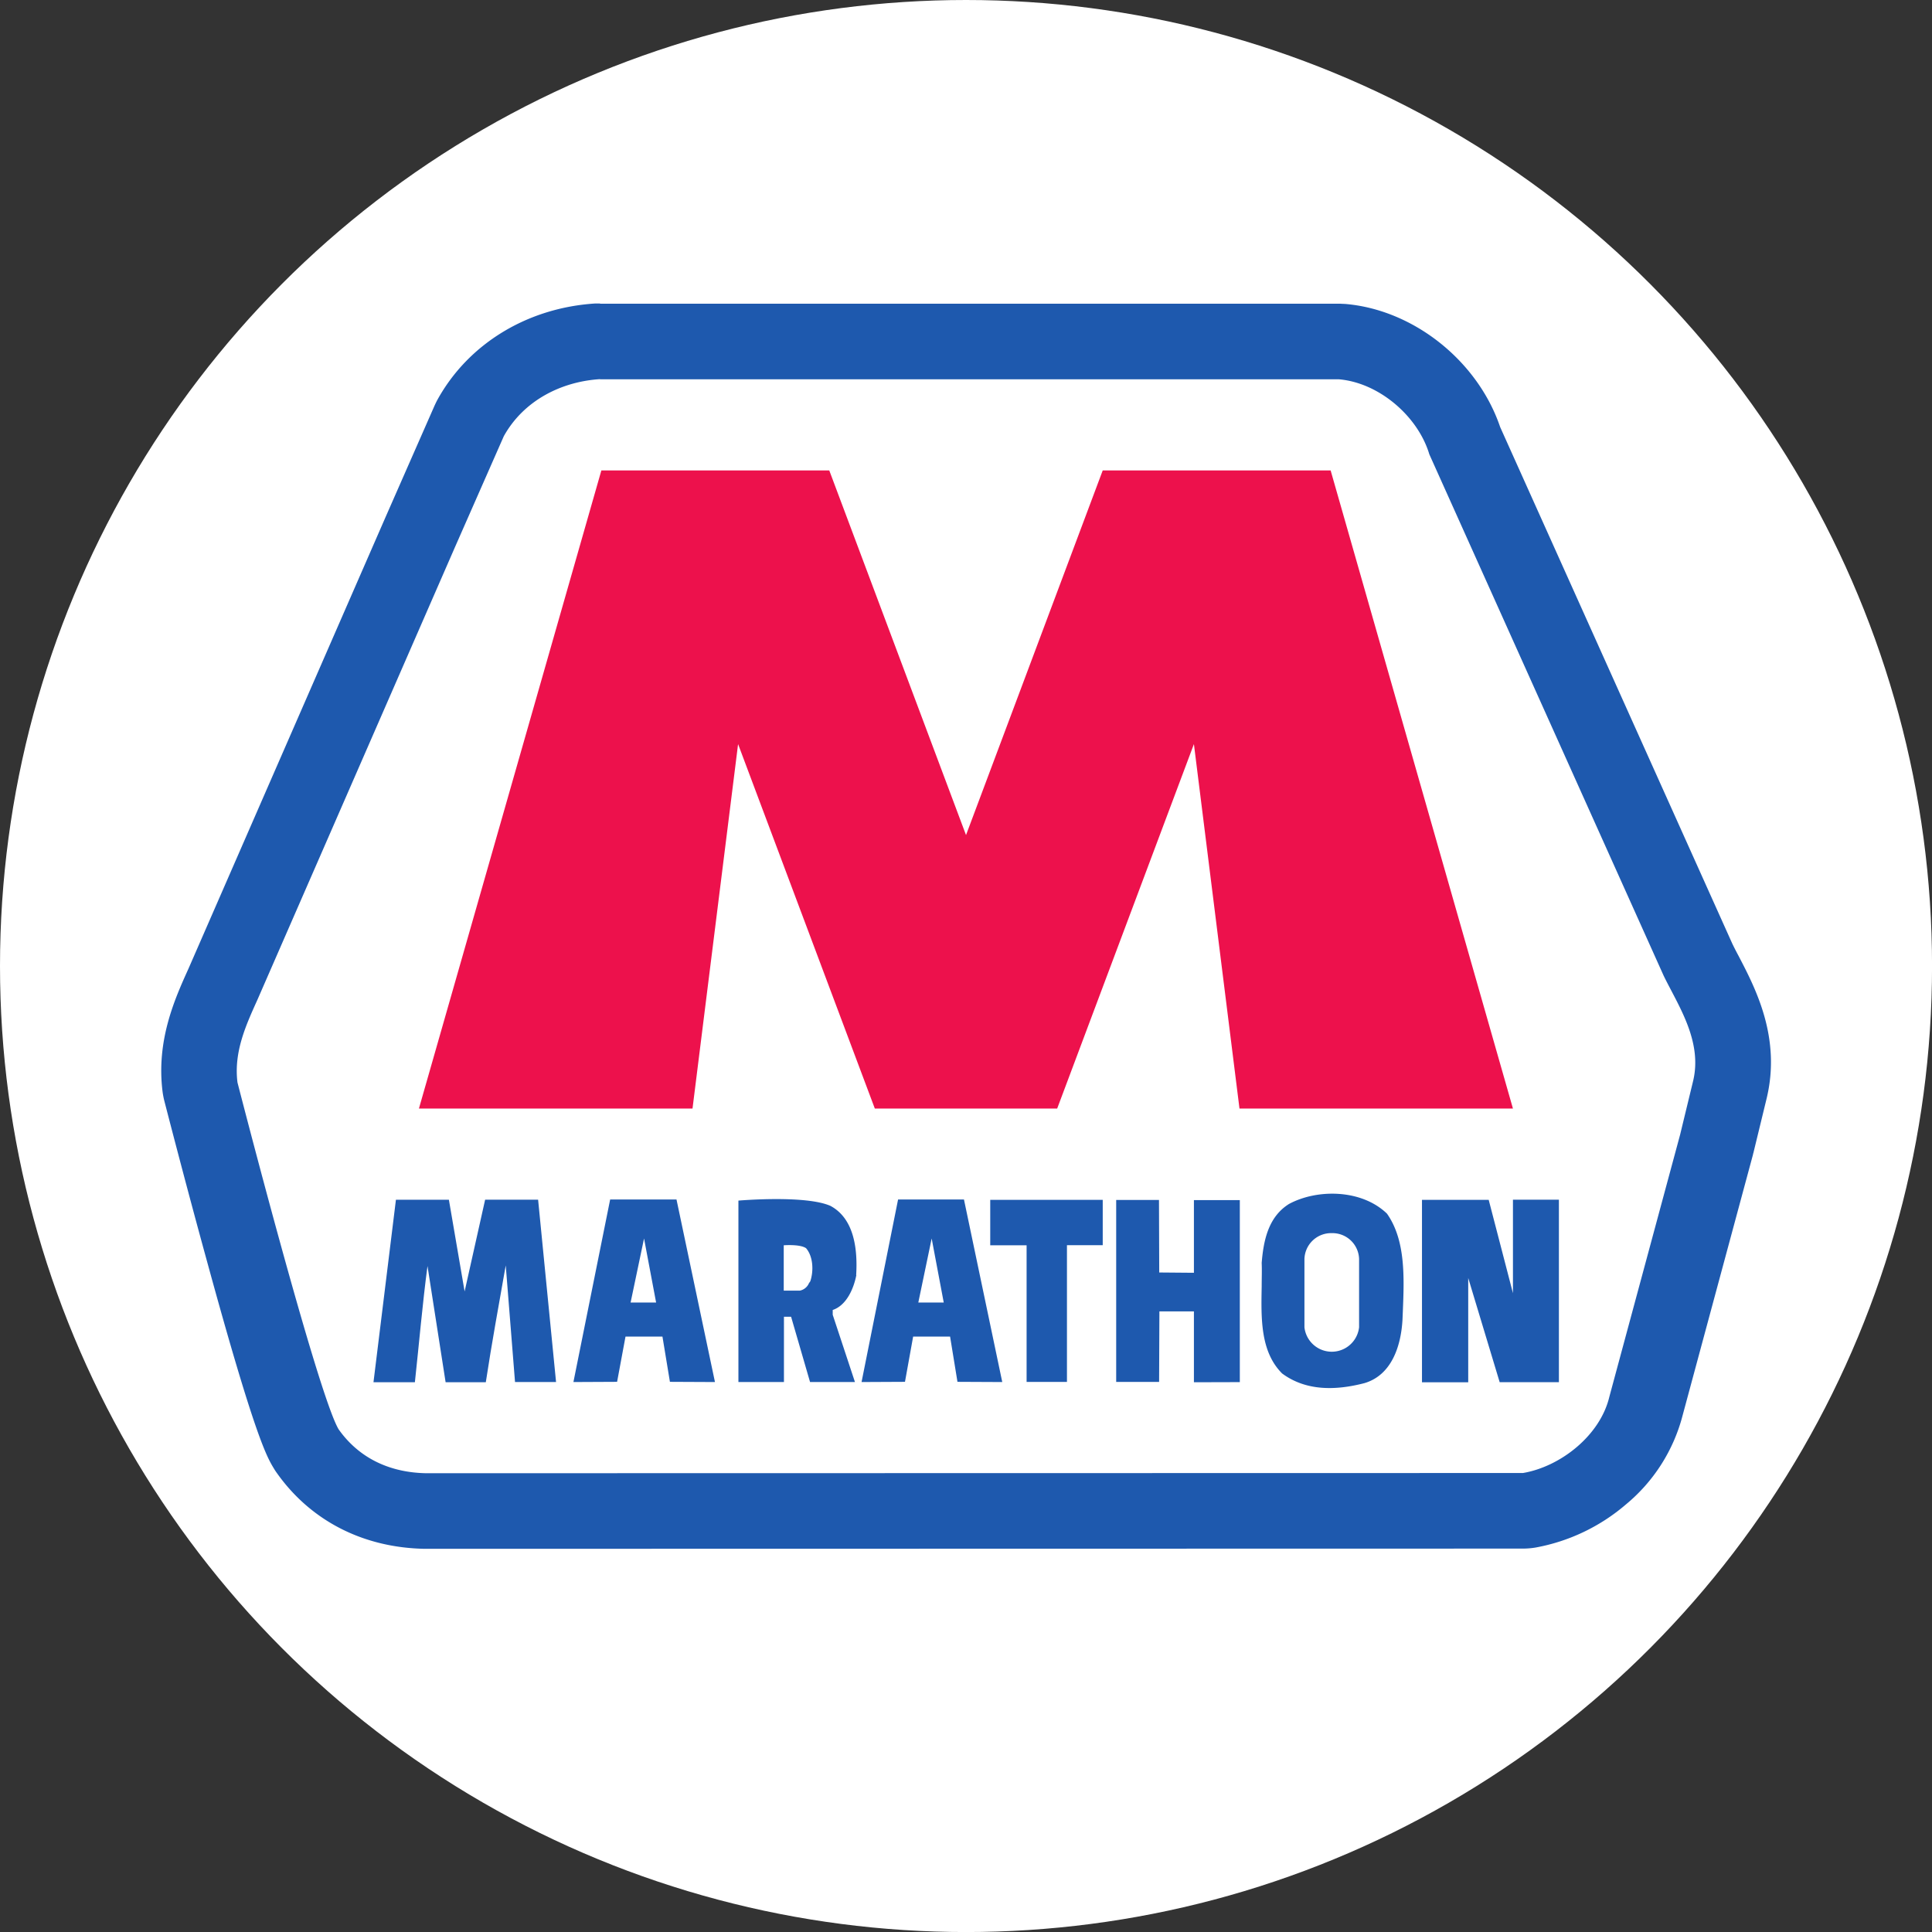
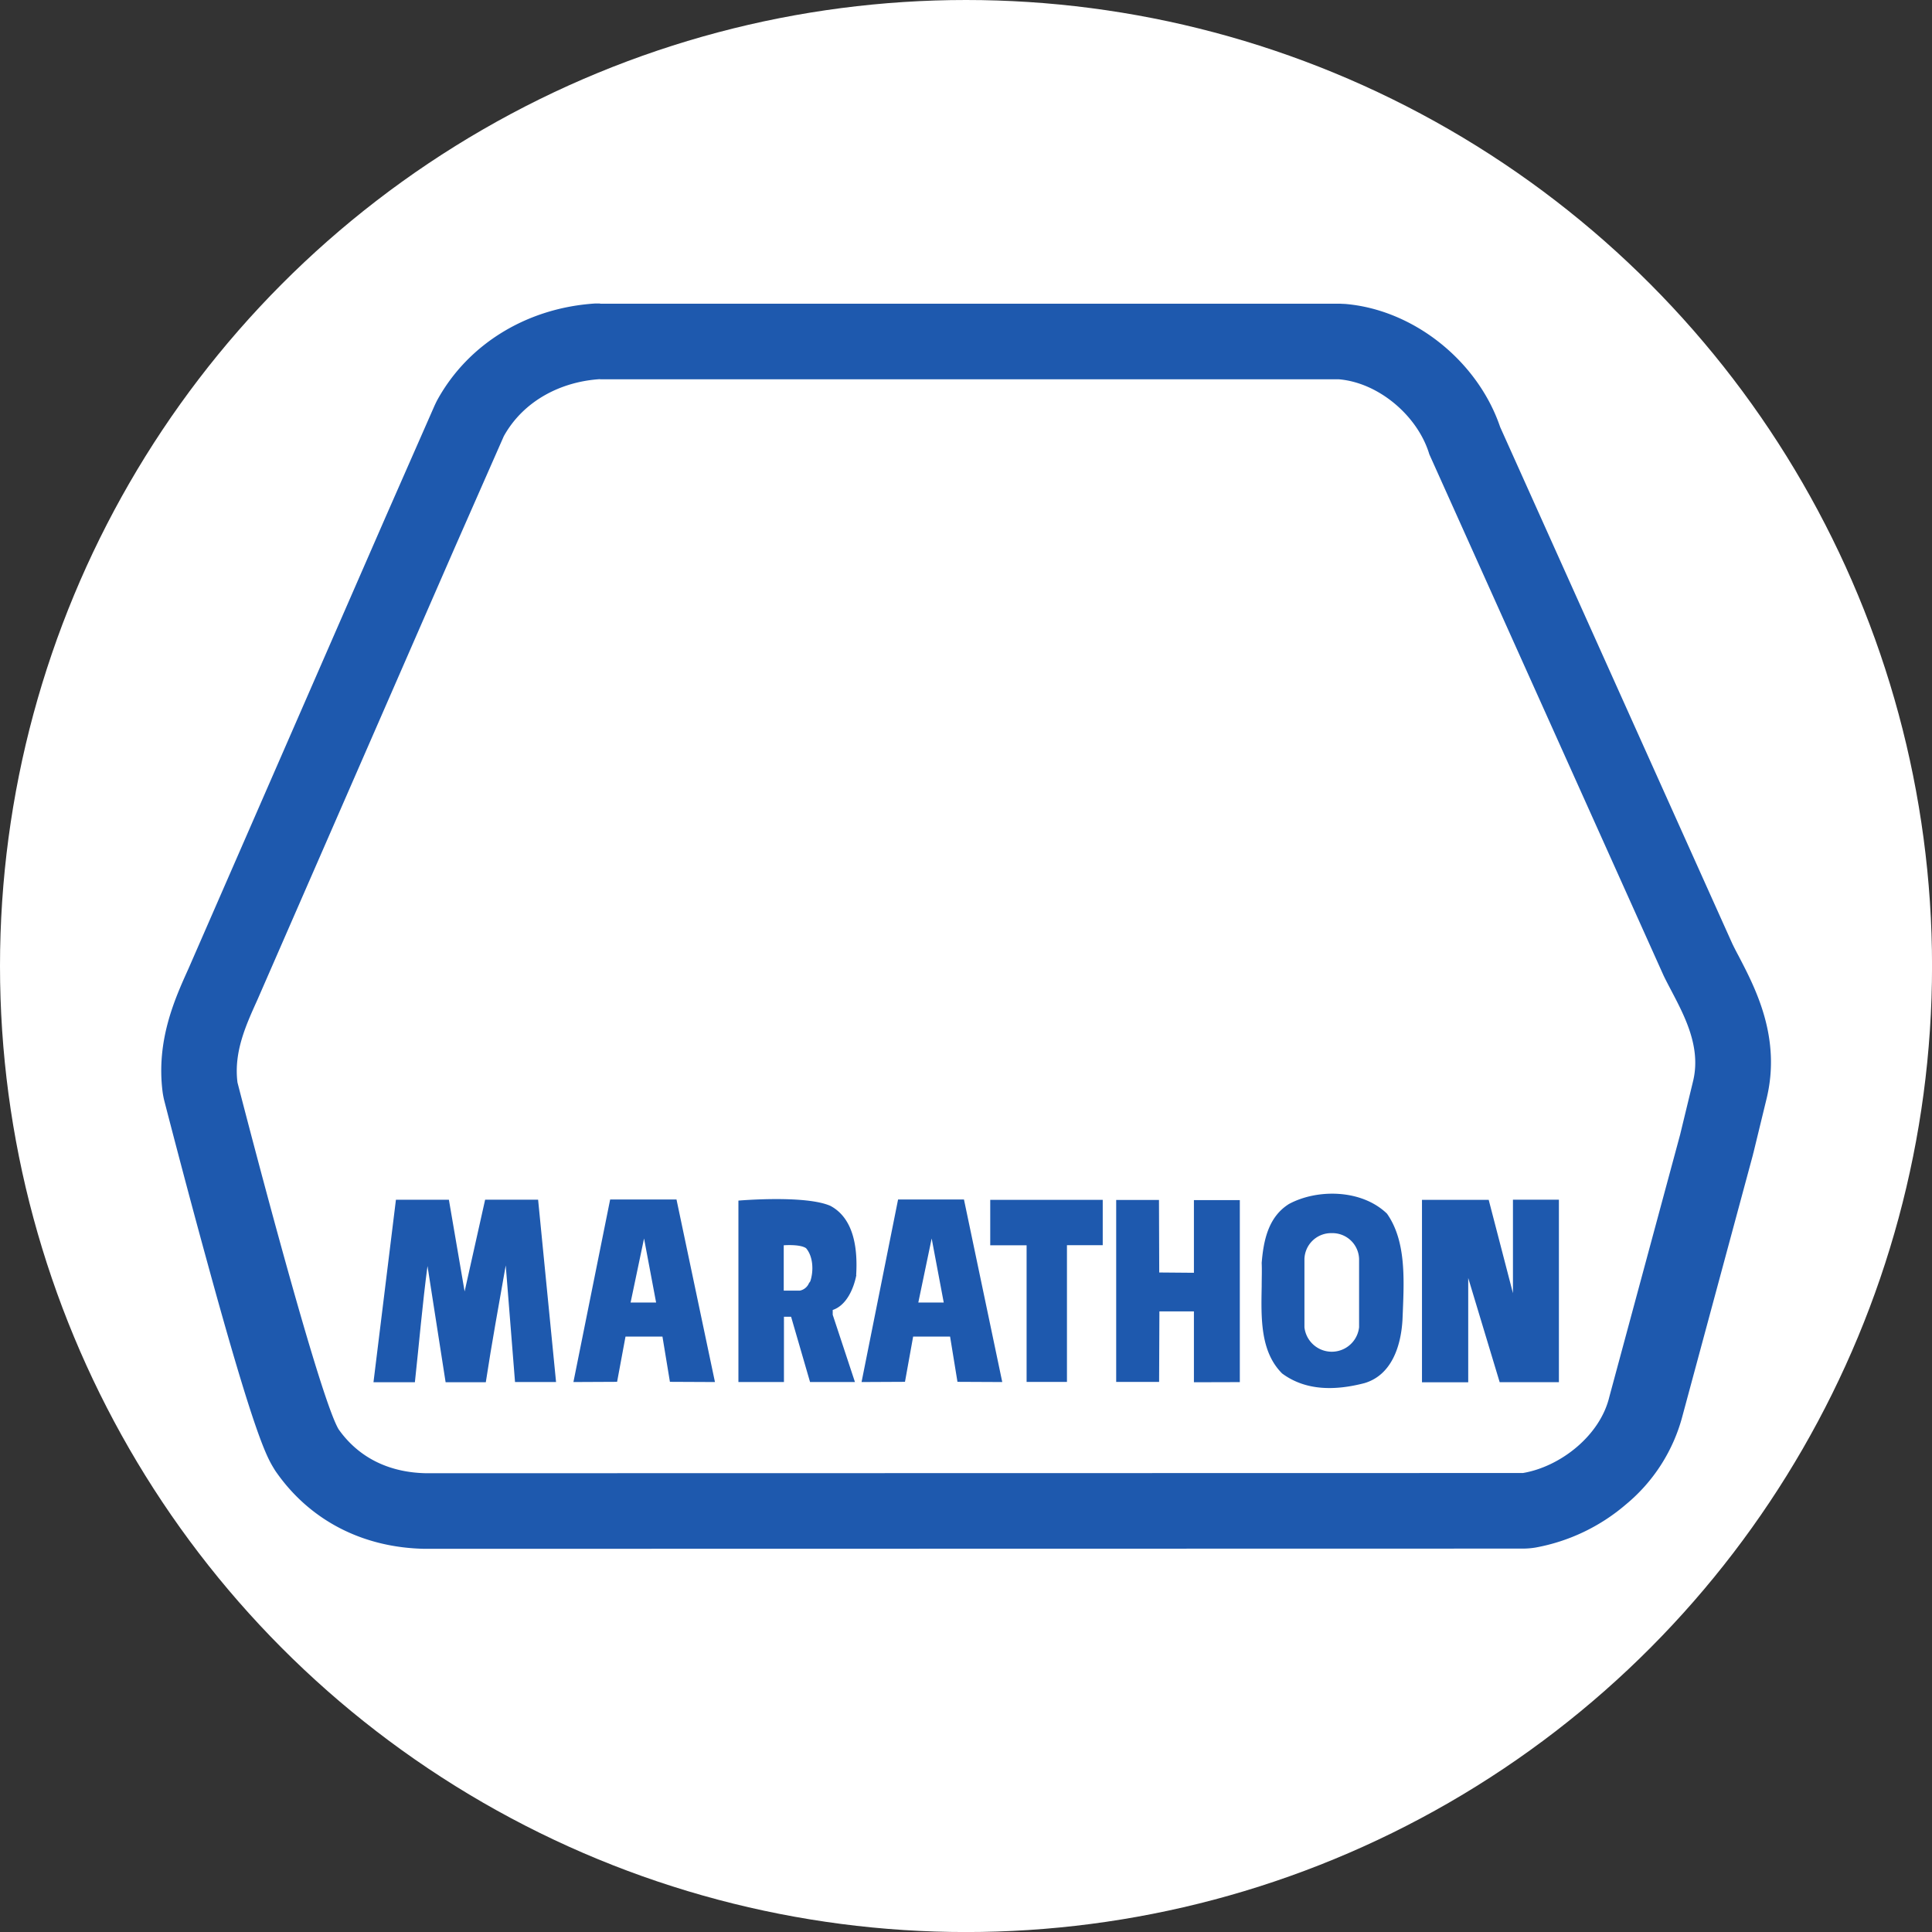
<svg xmlns="http://www.w3.org/2000/svg" viewBox="0 0 459.57 459.57">
  <rect x="0" y="0" width="459.57" height="459.57" fill="#333333" stroke="none" />
  <defs>
    <style>.cls-1{fill:#fff;}.cls-2,.cls-4{fill:#1e59ae;}.cls-3{fill:#ed114c;}.cls-4{fill-rule:evenodd;}</style>
  </defs>
  <g id="BACKGROUND">
    <circle class="cls-1" cx="229.79" cy="229.79" r="229.79" />
  </g>
  <g id="OBJECTS">
    <path class="cls-2" d="M142.72,90.22l175.7,0C328,91,337.29,99,340,108.07l55.75,124.05c3.41,7,9.26,15.51,7,25l-3.1,12.8-16.83,62.34c-2.19,9.21-11.61,16.61-20.55,18.13l-260.9.05c-8.31-.15-15.77-3.32-20.81-10.43-5-8.3-24.07-82.52-24.07-82.52-.91-7.25,2-13.59,4.73-19.64L108.29,130l11.55-26.24c4.76-8.56,13.77-13,22.88-13.57m0-18-1.07,0c-16.1,1-30.14,9.48-37.54,22.8-.27.48-.51,1-.74,1.49L91.81,122.78l0,0-47,107.69c-3.24,7.16-7.67,17-6.14,29.21a19.06,19.06,0,0,0,.43,2.23c.05.18,4.86,18.93,10.23,38.44C60.72,342,63.5,346.59,65.16,349.33a12.82,12.82,0,0,0,.72,1.09c8.05,11.35,20.53,17.74,35.15,18h.33l260.9-.05a18.91,18.91,0,0,0,3-.25,45.53,45.53,0,0,0,21.47-10.23,40.74,40.74,0,0,0,13.51-21.18L417,274.6c0-.15.08-.3.11-.45l3.11-12.8c3.51-14.5-2.62-26.22-6.68-34-.54-1-1.05-2-1.47-2.87L356.85,101.59c-5.36-15.81-20.72-28-37-29.3-.46,0-.92-.05-1.39-.05l-175.7,0Z" />
-     <path class="cls-3" d="M229.79,198.64l32.52-86.74h54.21l43.37,151.8H294.84L284,177,251.47,263.7H208.1L175.57,177,164.73,263.7H99.65l43.4-151.8h54.21Z" />
    <path class="cls-2" d="M110.52,307.2l4.88-21.83H128l4.27,43.37h-9.76L120.3,301c-1.6,9.14-3.35,18.62-4.74,27.8H106l-4.31-27.65c-1.21,9.11-2,18.47-3,27.65H88.84l5.34-43.41,12.6,0Zm151.79-11H253.8v32.52l-9.6,0,0-32.5h-8.65l0-10.81h26.76Zm13.47,6.49,8.22.07V285.47l10.92,0v43.3L284,328.8V311.94h-8.21l-.07,16.78-10.21,0,0-43.29,10.18,0,.06,17.3Zm84.11,4.92V285.38h10.93v43.4H356.73L349.25,304v24.81h-11v-43.4h15.87Z" />
    <path class="cls-4" d="M159.31,328.7l10.76.05-9.15-43.43H145.14l-8.74,43.43,10.39-.05,2-10.76h8.79l1.77,10.73ZM150,309.83h6.07l-2.87-15.23L150,309.84ZM227.7,328.7l10.71.05-9.11-43.43H213.63l-8.69,43.43,10.33-.05,1.94-10.76H226l1.75,10.73Zm-9.26-18.87h6.05l-2.87-15.23-3.18,15.24Zm-14.78-6.51c.35-5.79-.3-13.35-6.11-16.47-5.94-2.64-21.9-1.26-21.9-1.26l0,43.16h10.83V313.22h1.7l4.51,15.53h10.68l-5.29-16v-1.14c3.32-1.12,5-5.13,5.62-8.29Zm-10.92,1.48c.83-2.44.71-5.9-1-7.89-1.45-1-5.31-.69-5.31-.69V307h3.86a3,3,0,0,0,2.15-1.79Zm137.19-16.1c4.45,6.33,4.09,15.16,3.77,23.18l-.09,2.13c-.36,6.12-2.54,13.08-9.05,15-6.8,1.76-13.86,1.93-19.58-2.3-5.2-5.21-5-13.1-4.86-20.65,0-1.93.08-3.84,0-5.67.44-5.34,1.58-10.93,6.5-14C313.31,282.79,323.88,282.85,329.93,288.7Zm-13.11,4.63a6.35,6.35,0,0,0-6.53,6.16v16.23a6.54,6.54,0,0,0,13,0V299.49A6.34,6.34,0,0,0,316.82,293.33Z" />
  </g>
</svg>